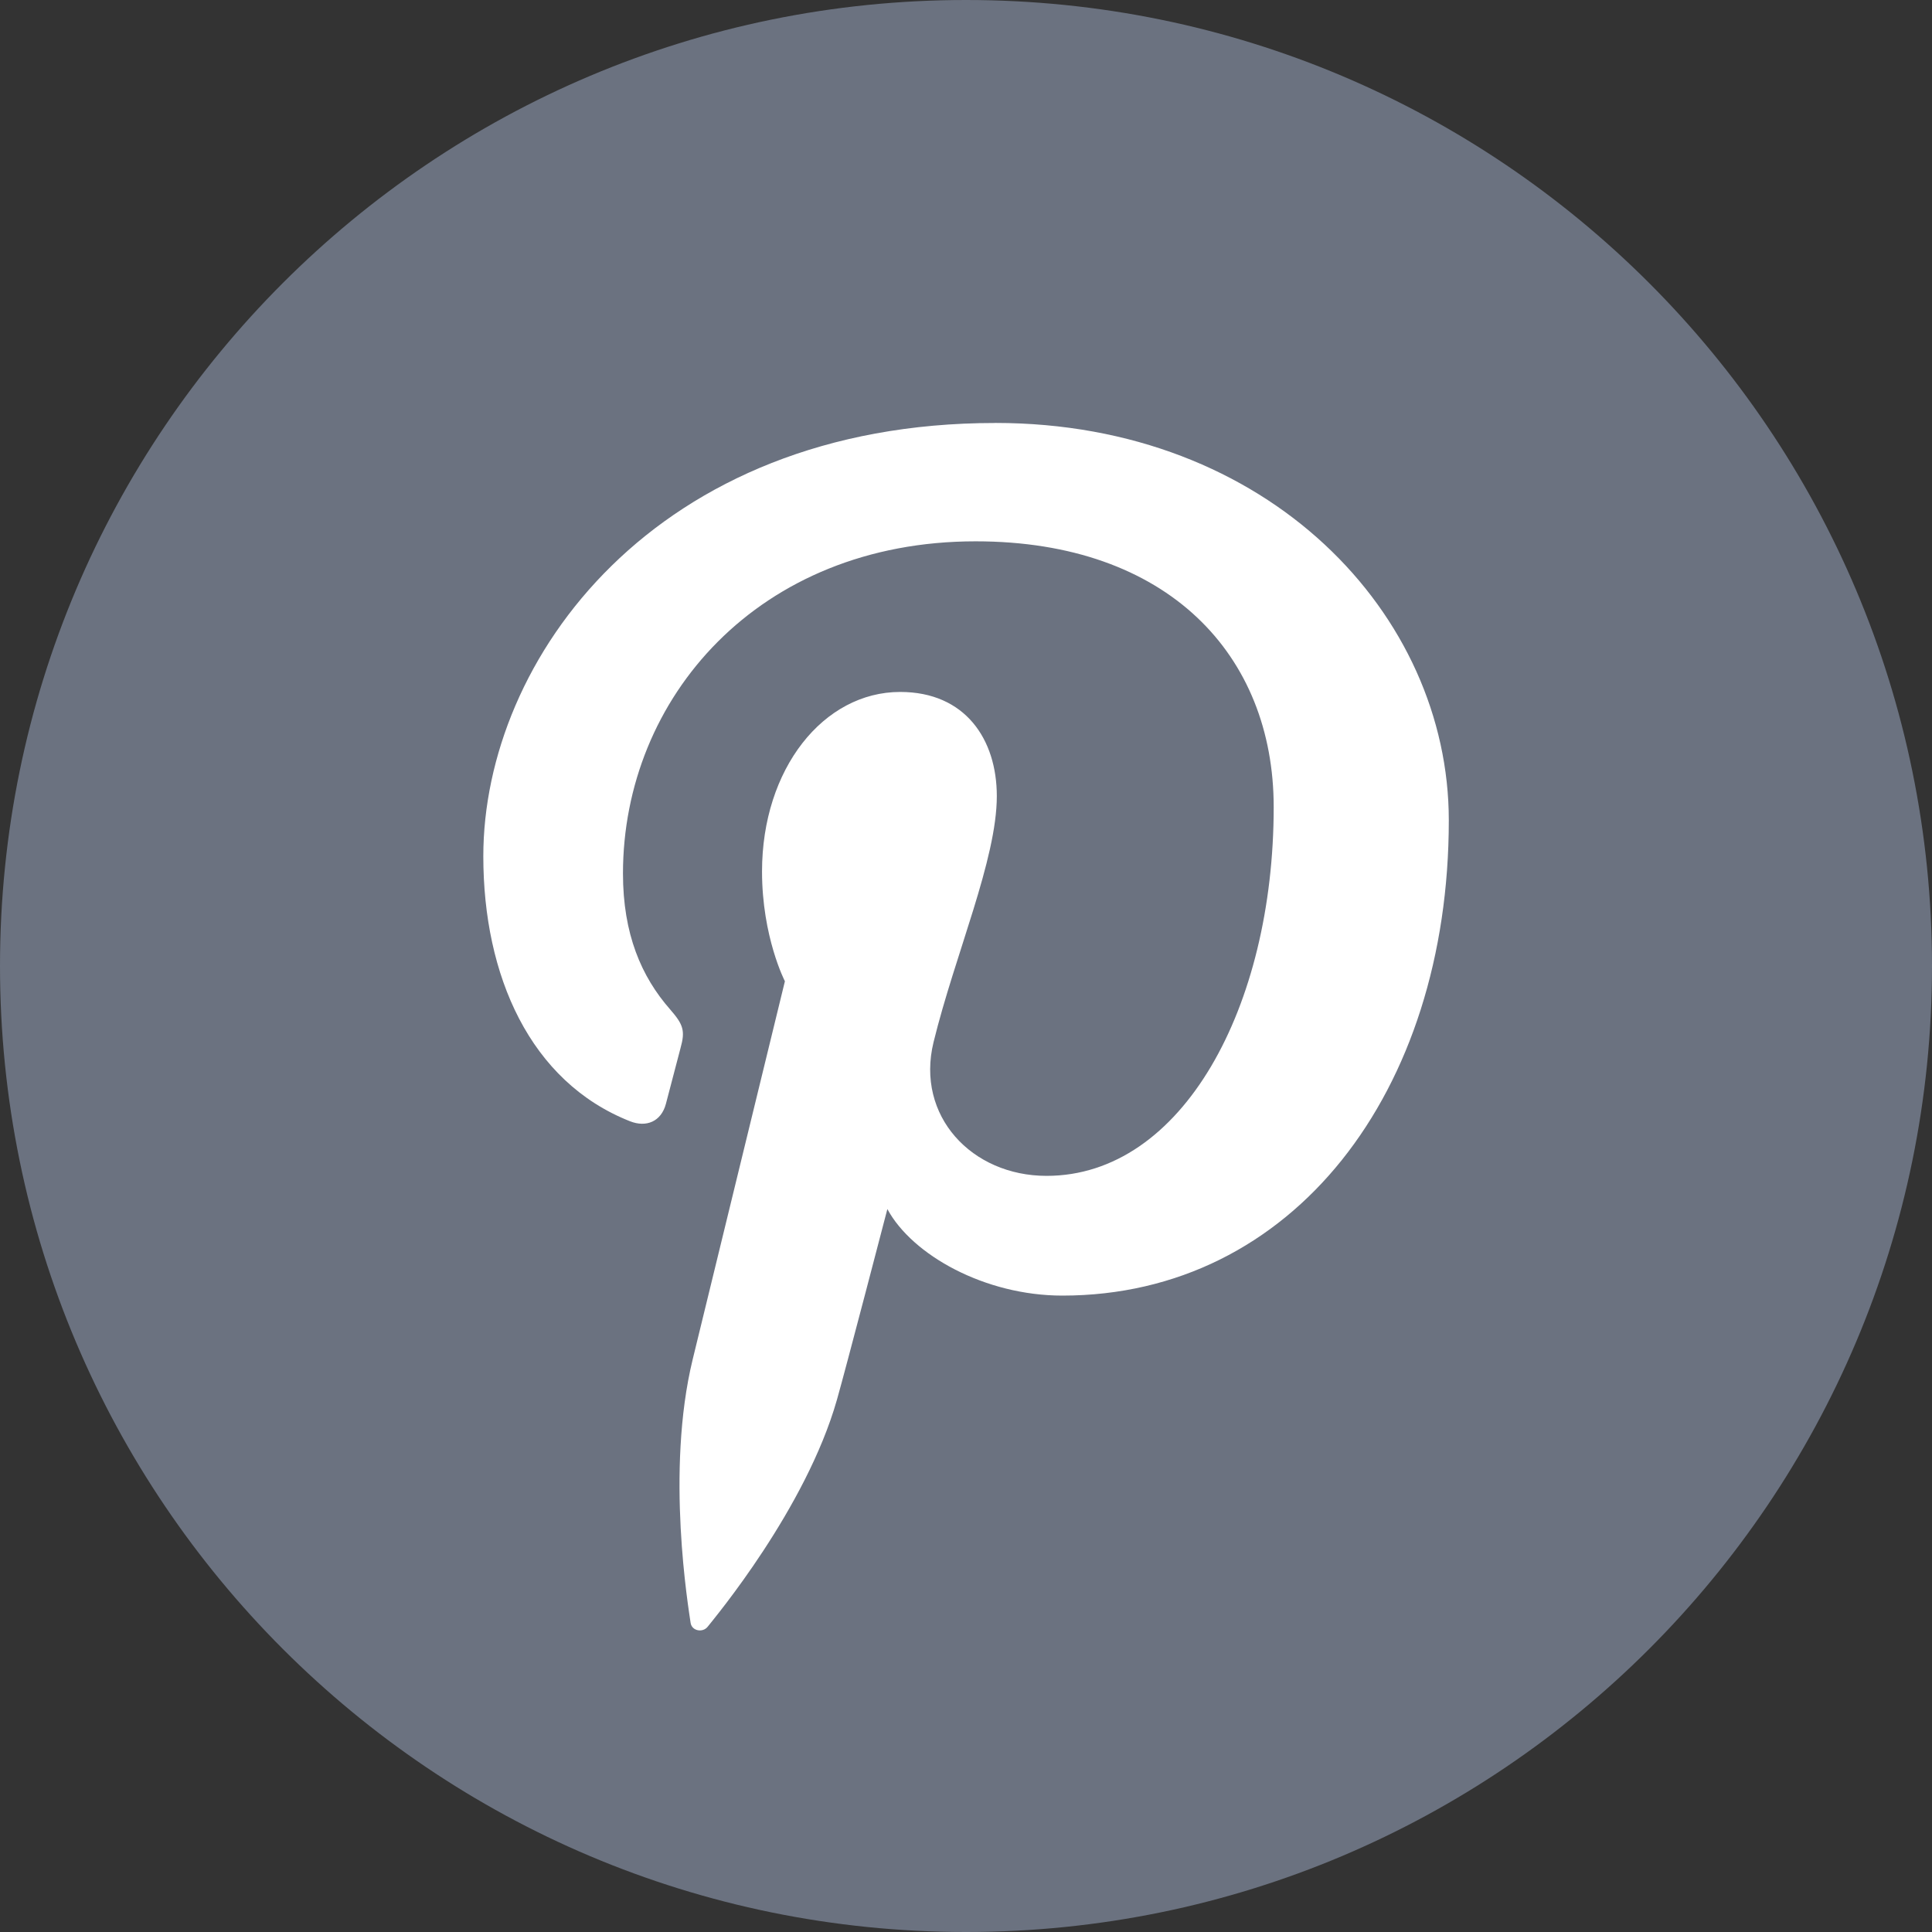
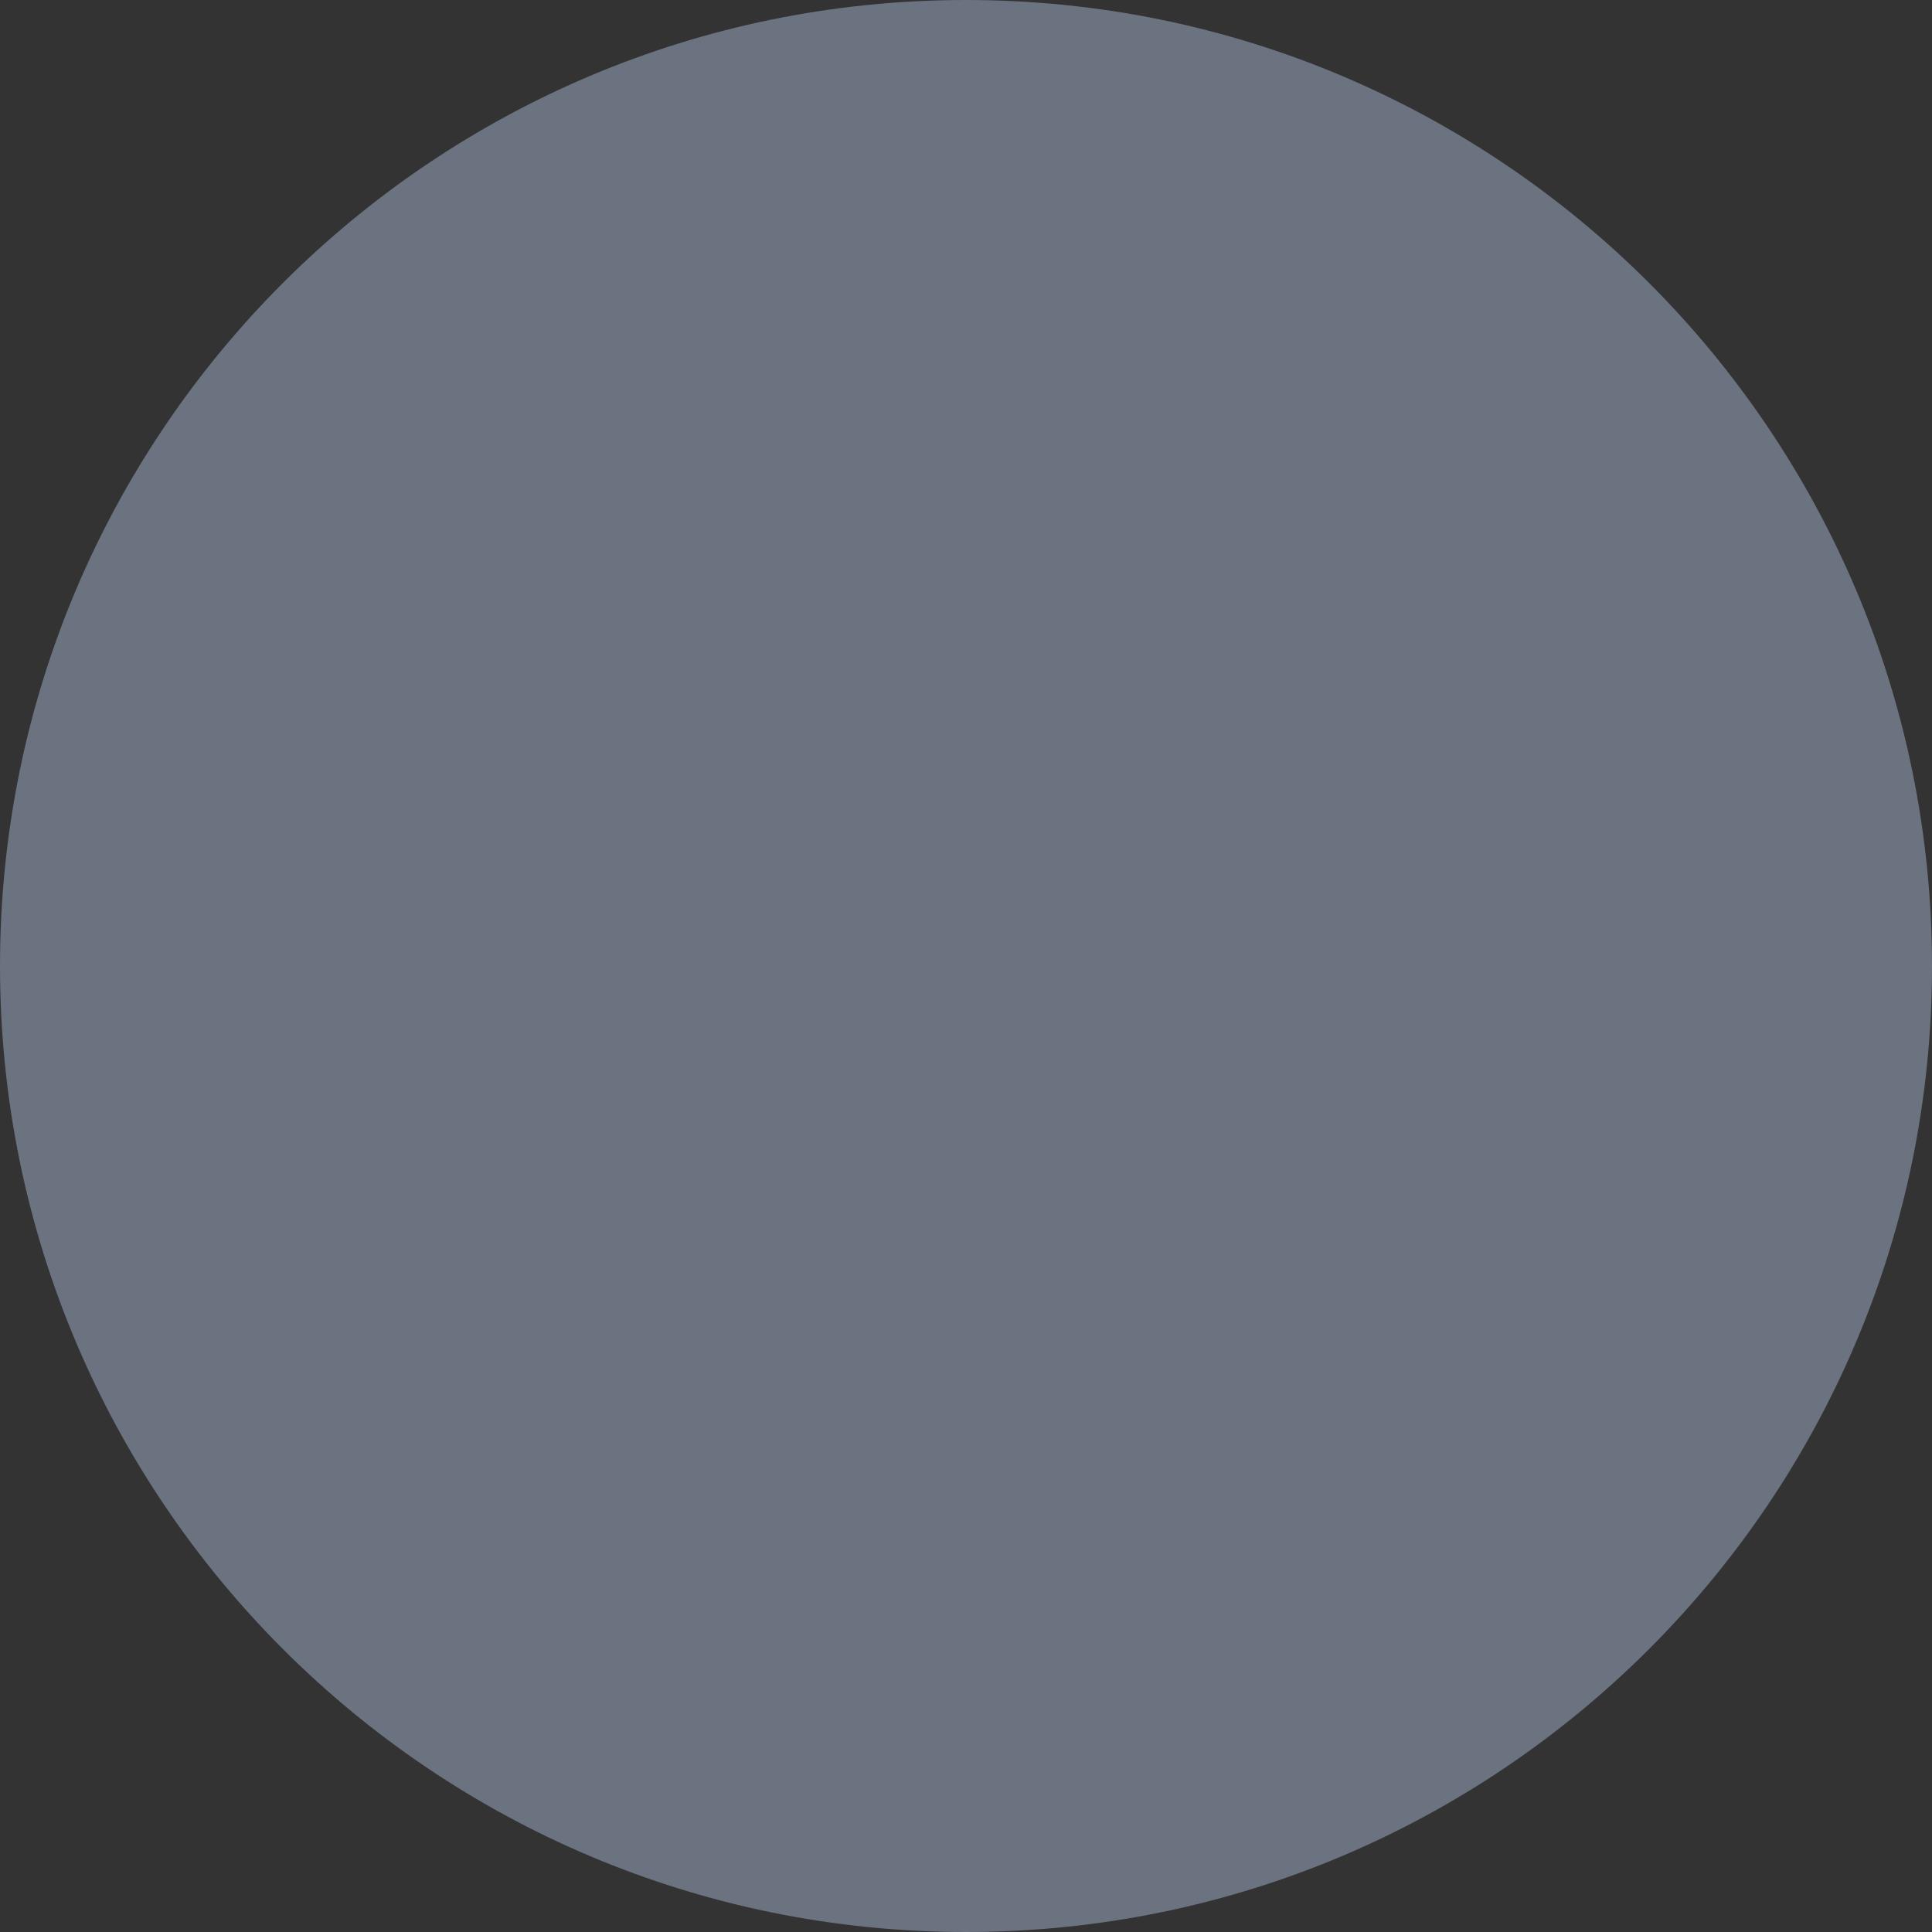
<svg xmlns="http://www.w3.org/2000/svg" id="Layer_1" data-name="Layer 1" viewBox="0 0 800 800">
  <rect x="0" y="0" width="800" height="800" fill="#333333" stroke="none" />
  <defs>
    <style>
      .cls-1 {
        fill: #6b7280;
      }

      .cls-1, .cls-2 {
        stroke-width: 0px;
      }

      .cls-2 {
        fill: #fff;
      }
    </style>
  </defs>
  <path class="cls-1" d="M400,0c220.93,0,400,179.1,400,400s-179.08,400-400,400S0,620.92,0,400,179.08,0,400,0Z" />
-   <path class="cls-2" d="M412.1,175.15c-140.95,0-211.97,97.85-211.97,179.42,0,49.4,19.3,93.35,60.75,109.72,6.77,2.67,12.9.1,14.85-7.18l6.05-23.08c2-7.18,1.22-9.72-4.25-16-11.98-13.63-19.57-31.3-19.57-56.33,0-72.57,56.08-137.55,146.03-137.55,79.68,0,123.42,47.13,123.42,110.05,0,82.8-37.85,152.7-94.05,152.7-31,0-54.25-24.83-46.8-55.35,8.9-36.35,26.2-75.63,26.2-101.9,0-23.47-13.02-43.13-40.02-43.13-31.73,0-57.2,31.78-57.2,74.35,0,27.13,9.47,45.45,9.47,45.45l-38.17,156.52c-11.33,46.43-1.68,103.38-.88,109.13.5,3.4,5,4.2,7.05,1.65,2.92-3.7,40.7-48.88,53.55-94.02,3.65-12.77,20.88-78.95,20.88-78.95,10.3,19.07,40.43,35.83,72.45,35.83,95.32,0,160.03-84.17,160.03-196.83-.03-85.17-74.53-164.52-187.81-164.52Z" />
</svg>